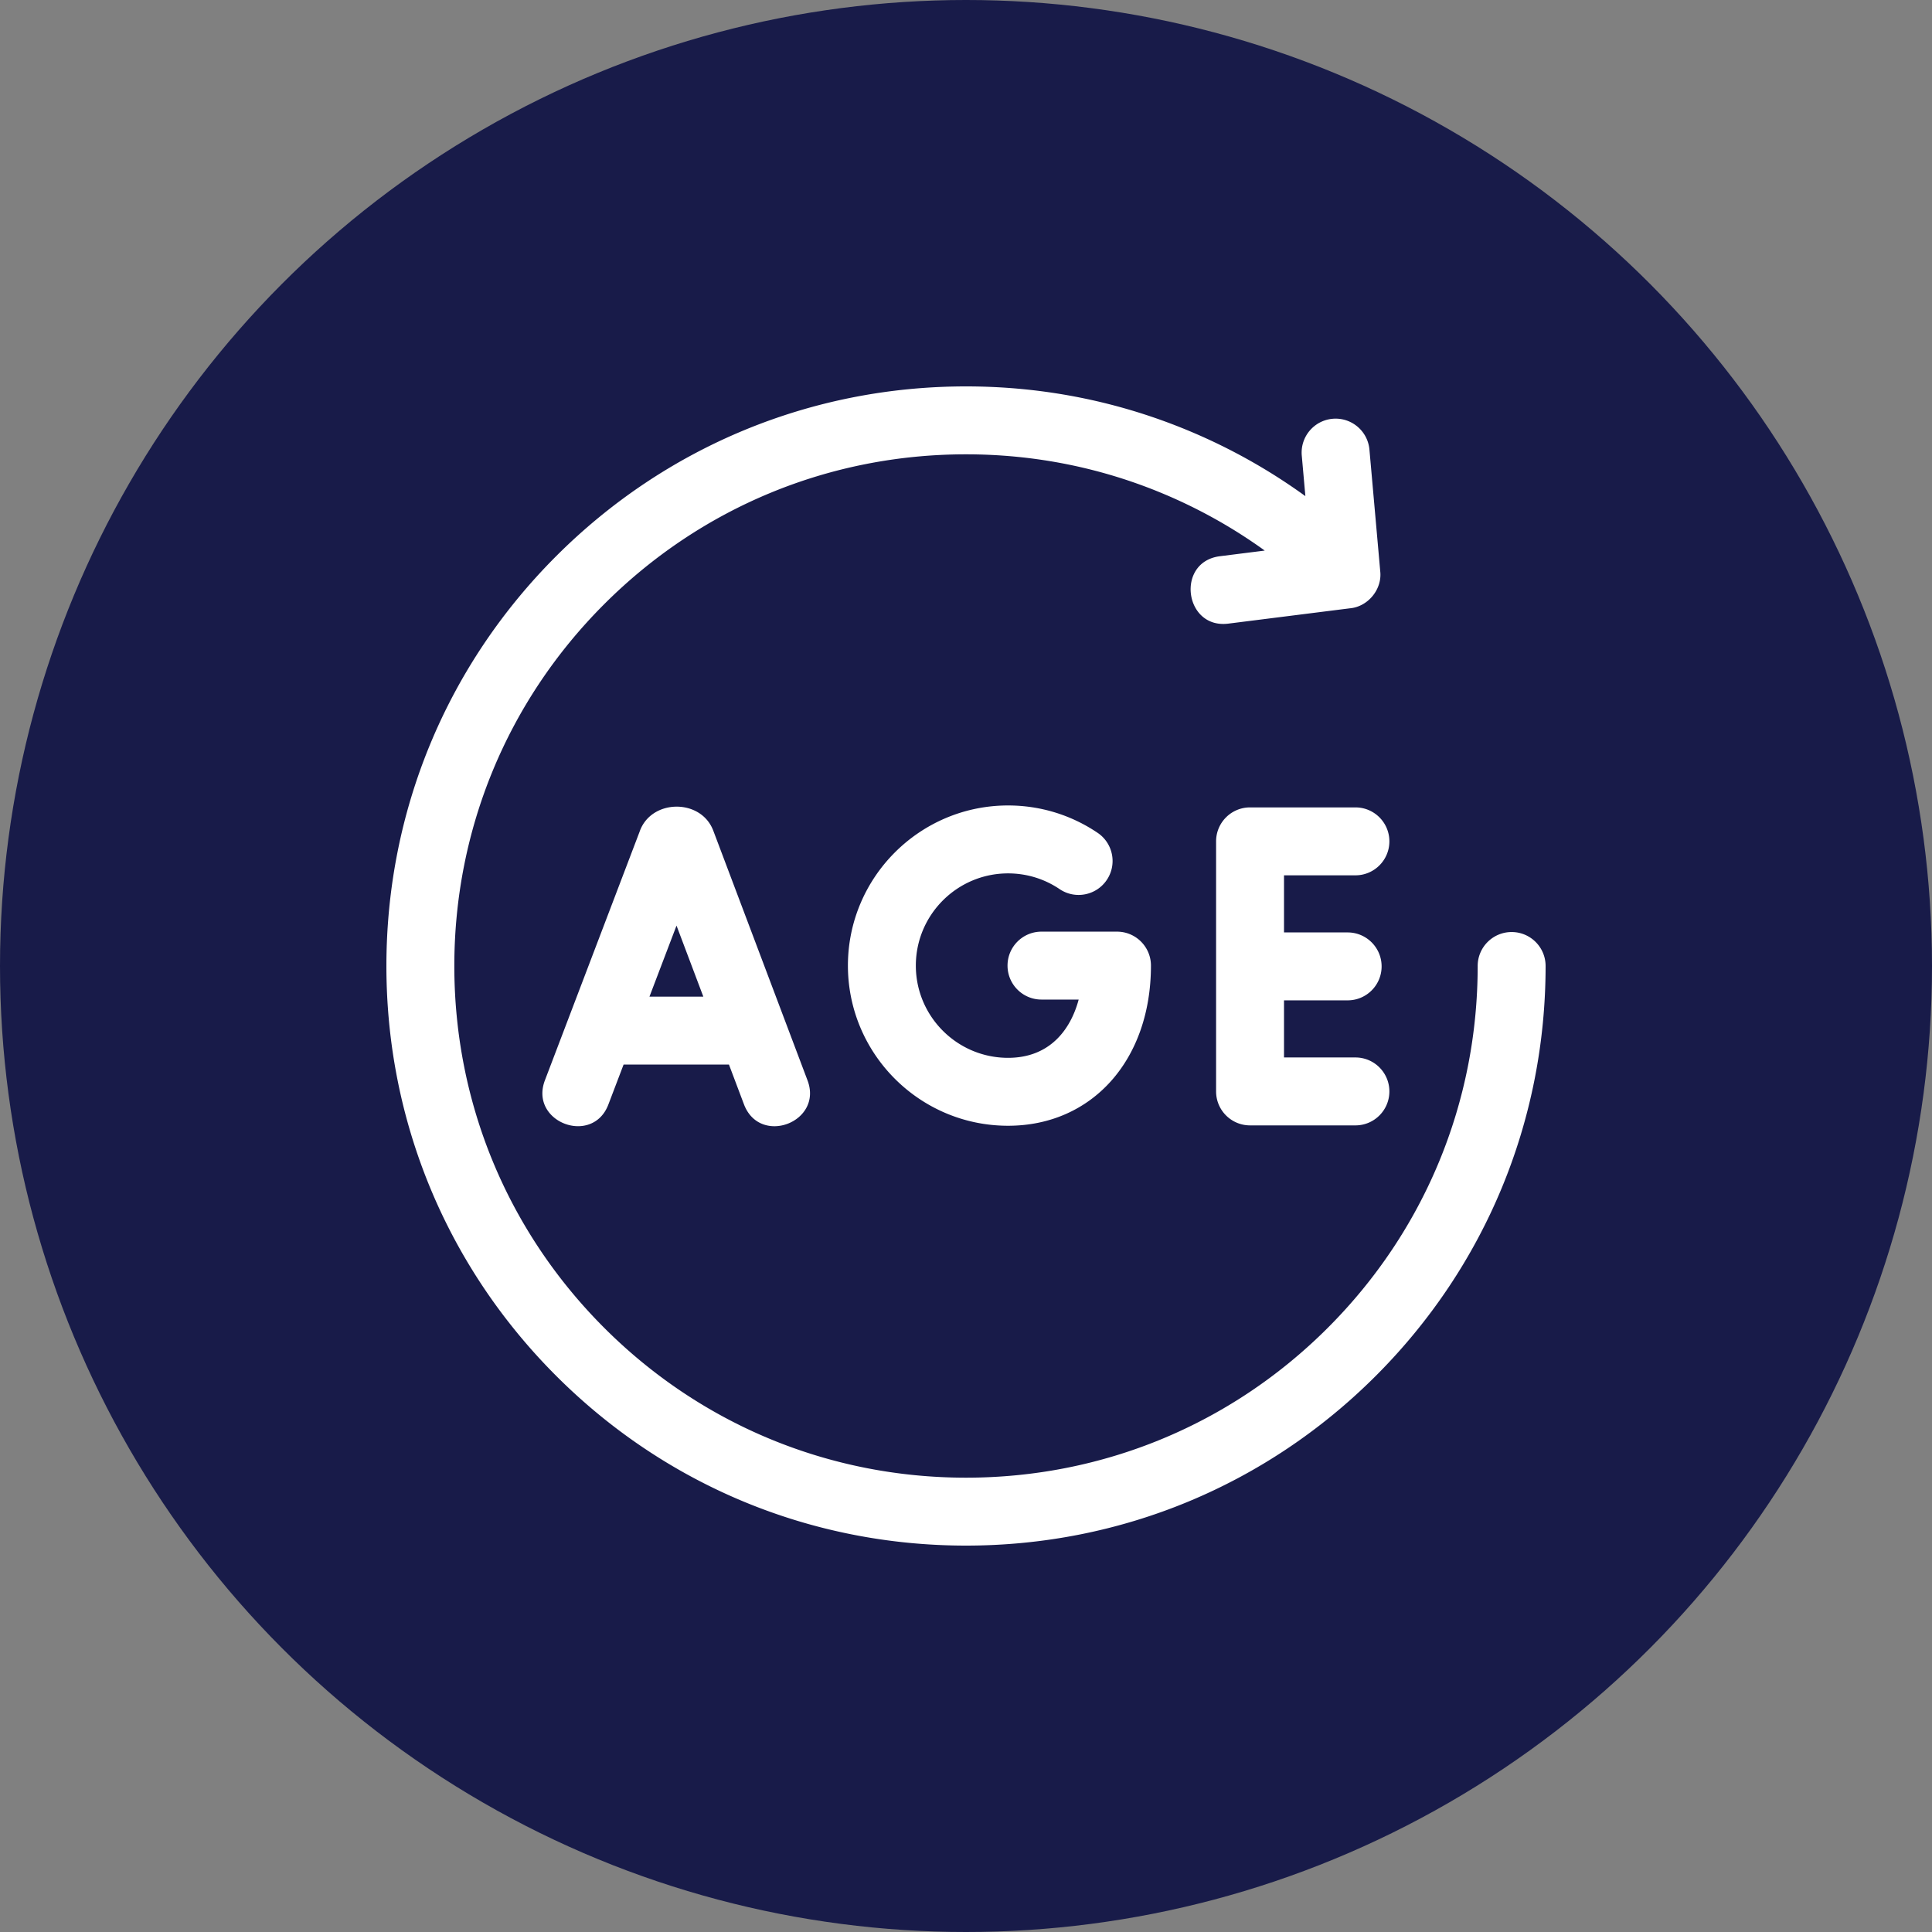
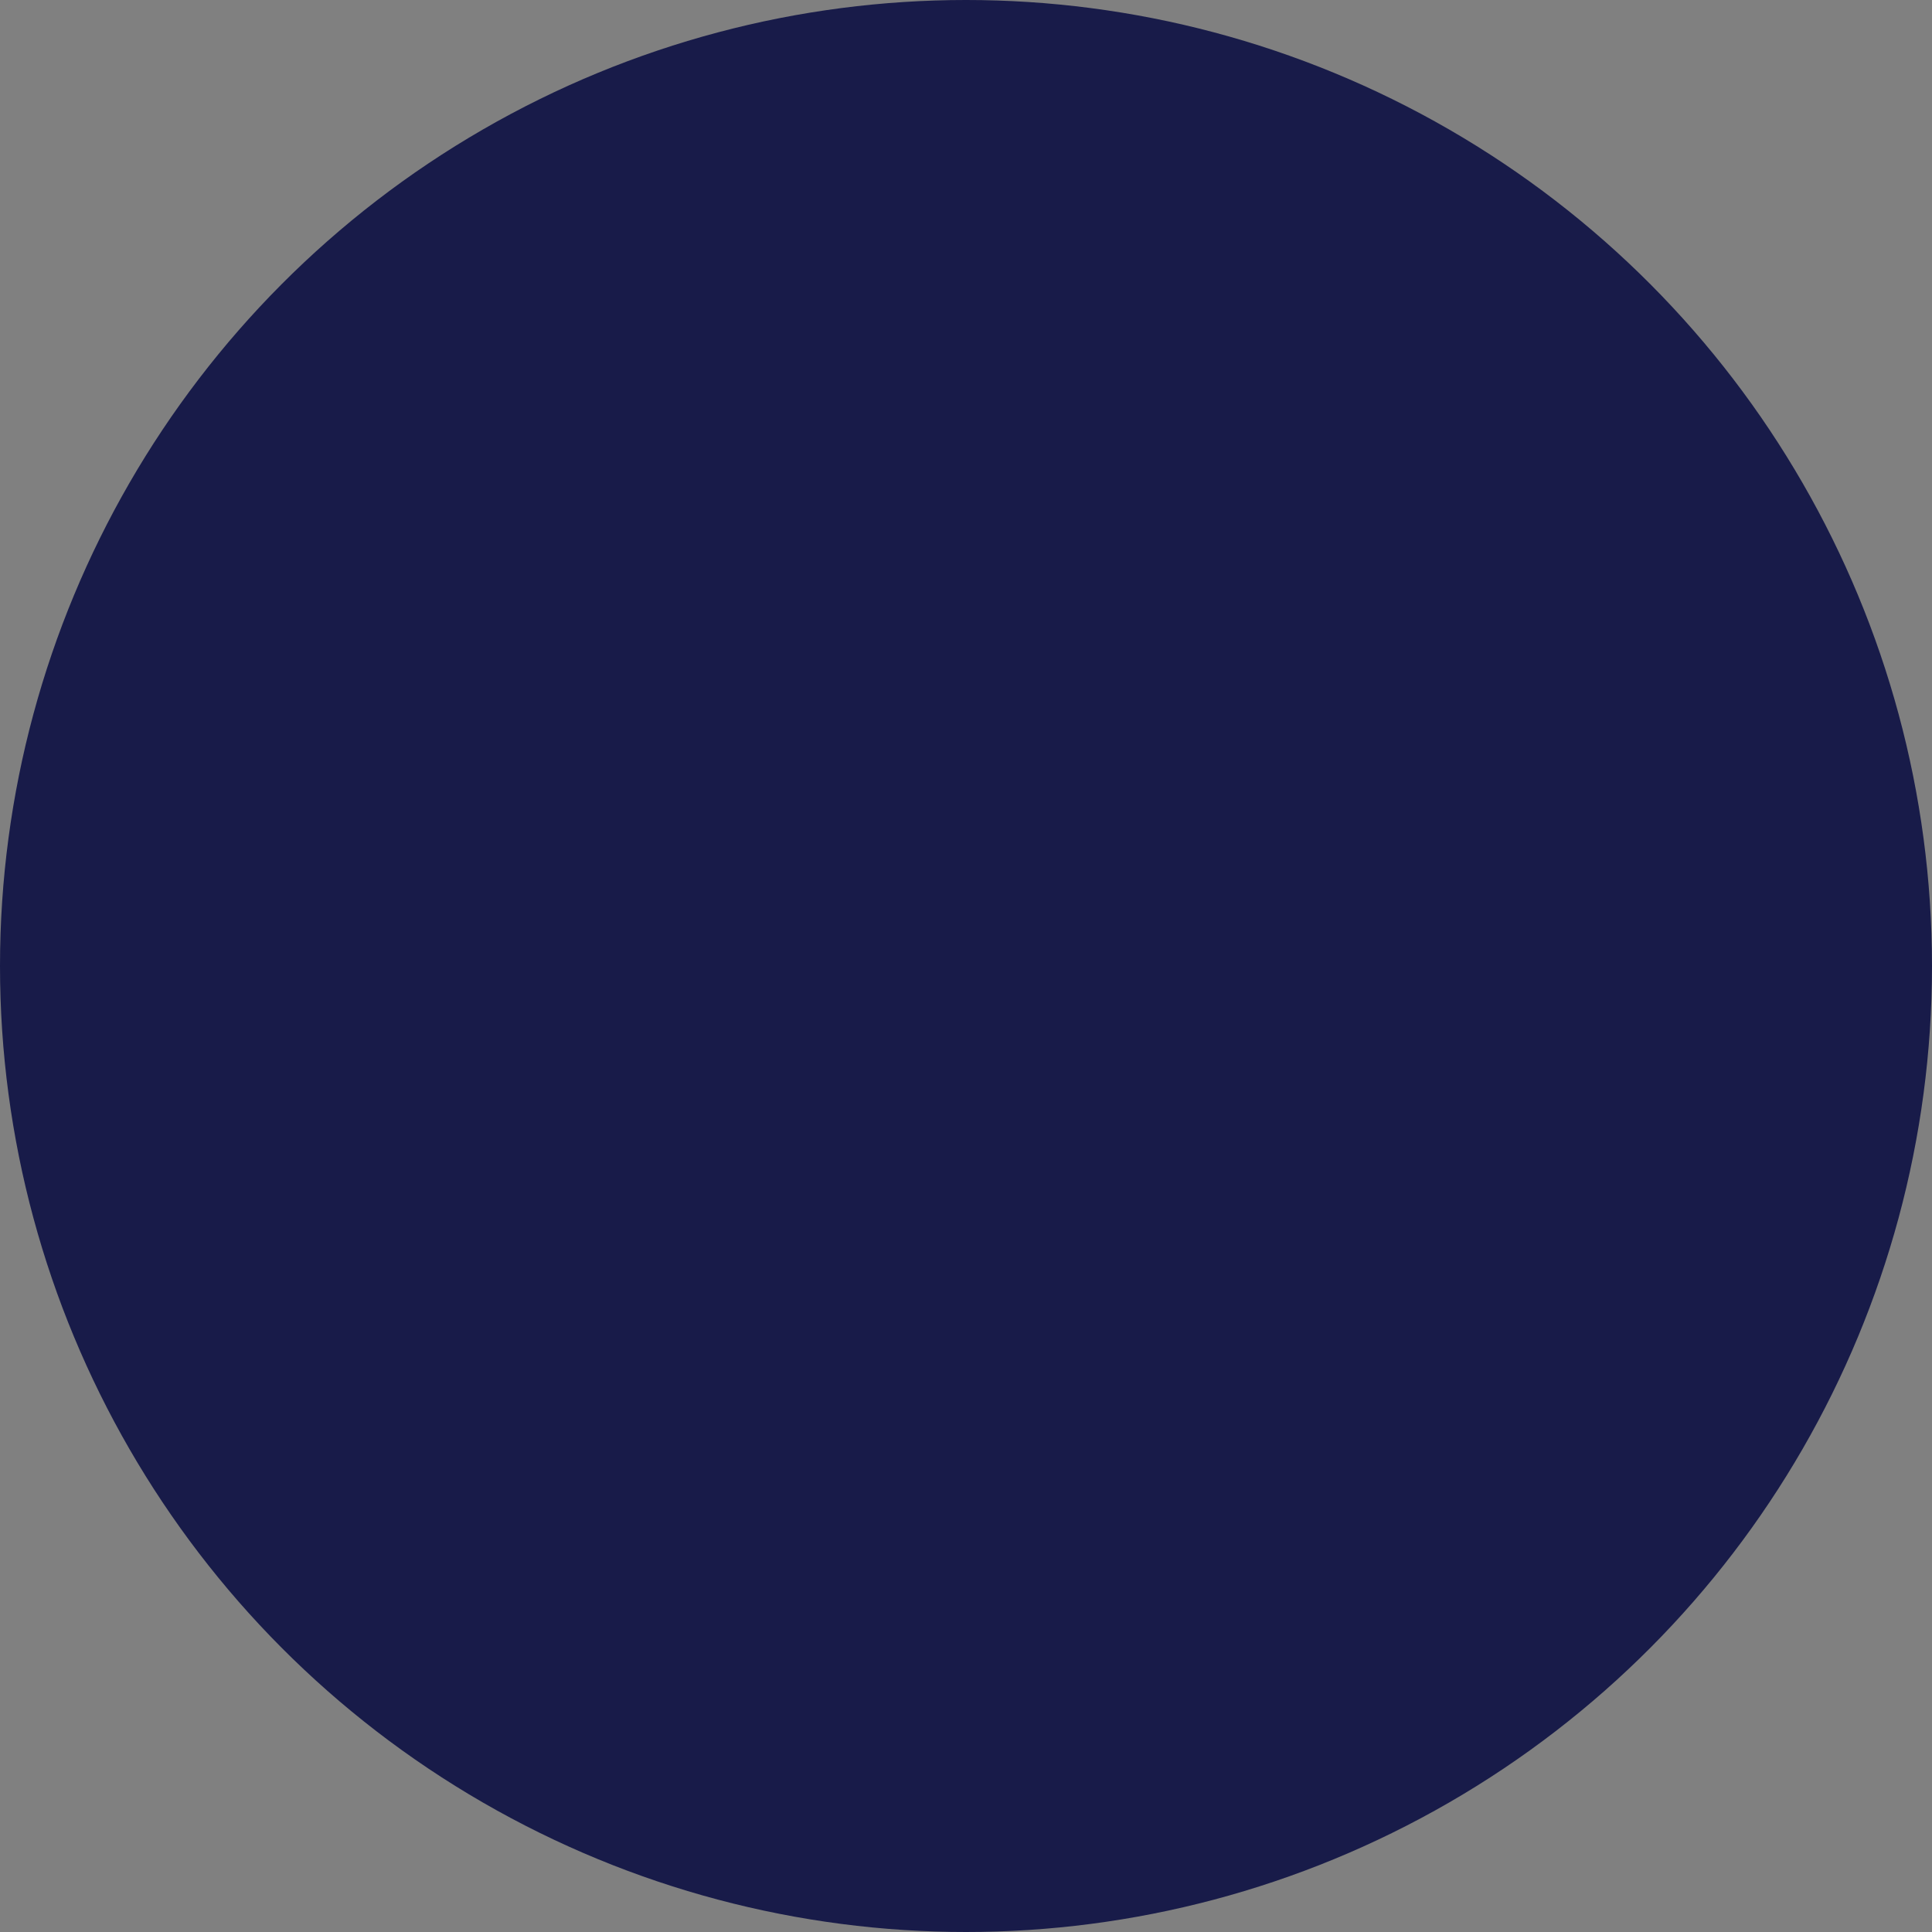
<svg xmlns="http://www.w3.org/2000/svg" version="1.1" width="512" height="512" x="0" y="0" viewBox="0 0 512 512" style="enable-background:new 0 0 512 512" xml:space="preserve" class="">
  <rect x="0" y="0" width="512" height="512" fill="#808080" stroke="none" />
  <circle r="256" cx="256" cy="256" fill="#181b49" shape="circle" />
  <g transform="matrix(0.6,0,0,0.6,102.4,102.4)">
-     <path d="M144.402 196.3c-5.359-14.43-27.539-14.173-32.564.372L69.982 306.568c-6.901 18.37 20.98 28.974 28.035 10.678l6.745-17.709h46.542l6.667 17.666c7.11 18.389 34.896 7.72 28.068-10.592l-41.475-109.902a10.849 10.849 0 0 0-.162-.409zm-28.214 73.237 11.952-31.381 11.843 31.381zM428 215.95c8.284 0 15-6.716 15-15s-6.716-15-15-15h-46.539c-8.284 0-15 6.716-15 15v110.449c0 8.284 6.716 15 15 15H428c8.284 0 15-6.716 15-15s-6.716-15-15-15h-31.539v-25.225h28.107c8.284 0 15-6.716 15-15s-6.716-15-15-15h-28.107V215.95zM274.578 215.093c8.164 0 16.036 2.402 22.764 6.948 6.865 4.637 16.189 2.833 20.827-4.032 4.638-6.864 2.832-16.188-4.032-20.826-11.707-7.909-25.386-12.089-39.559-12.089-39.003 0-70.733 31.731-70.733 70.733s31.73 70.733 70.733 70.733c37.159 0 63.111-29.086 63.111-70.733 0-8.284-6.716-15-15-15h-33.345c-8.284 0-15 6.716-15 15s6.716 15 15 15h16.423c-3.72 13.801-13.167 25.733-31.189 25.733-22.461 0-40.733-18.273-40.733-40.733 0-22.461 18.272-40.734 40.733-40.734z" fill="#ffffff" opacity="1" data-original="#000000" class="" />
-     <path d="M497 241c-8.284 0-15 6.716-15 15 0 60.367-23.508 117.12-66.194 159.806S316.366 482 256 482s-117.12-23.508-159.806-66.194S30 316.367 30 256 53.508 138.88 96.194 96.194 195.634 30 256 30c30.273 0 59.642 5.879 87.292 17.475a225.166 225.166 0 0 1 44.658 25.039l-19.883 2.505c-19.514 2.557-15.636 32.172 3.75 29.765l53.661-6.76c7.985-.661 14.332-8.288 13.494-16.263l-4.781-53.842c-.733-8.252-8.02-14.351-16.269-13.615-8.251.733-14.347 8.017-13.614 16.268l1.589 17.895a255.155 255.155 0 0 0-51.007-28.659C323.55 6.664 290.278 0 256 0 187.62 0 123.333 26.629 74.981 74.981S0 187.62 0 256s26.629 132.667 74.981 181.019S187.62 512 256 512s132.667-26.629 181.019-74.981S512 324.38 512 256c0-8.284-6.716-15-15-15z" fill="#ffffff" opacity="1" data-original="#000000" class="" />
-   </g>
+     </g>
</svg>